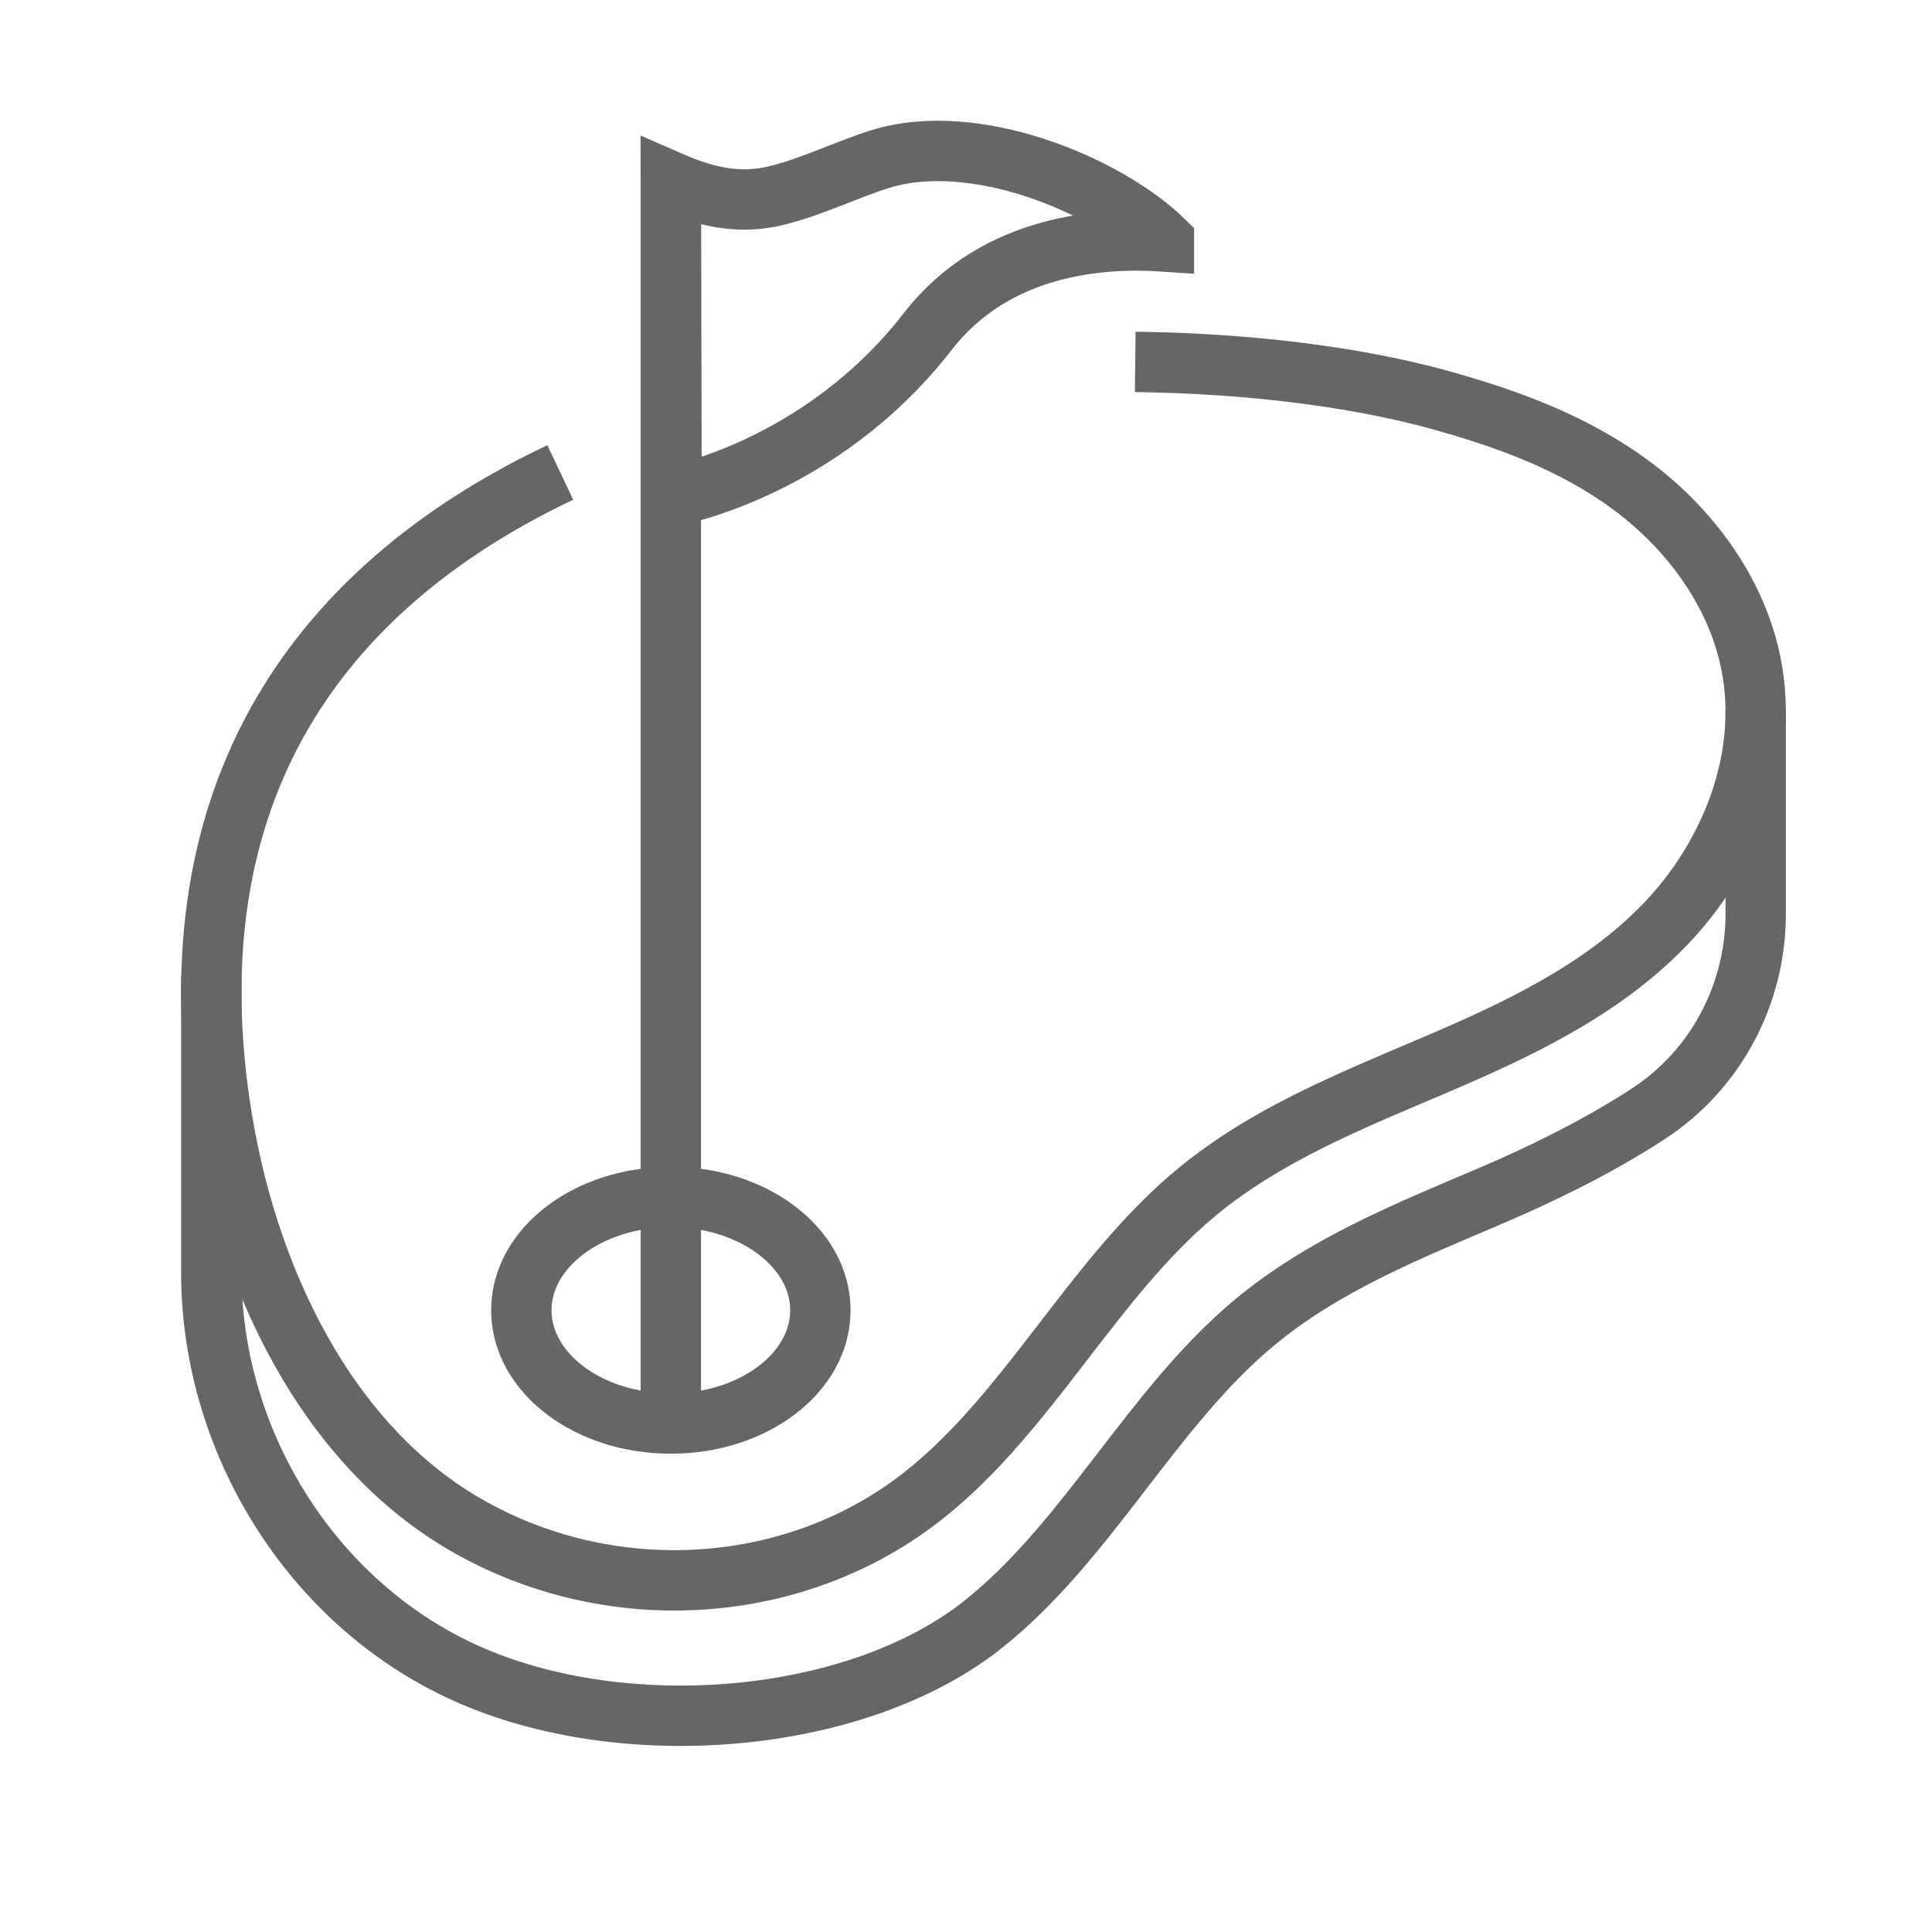
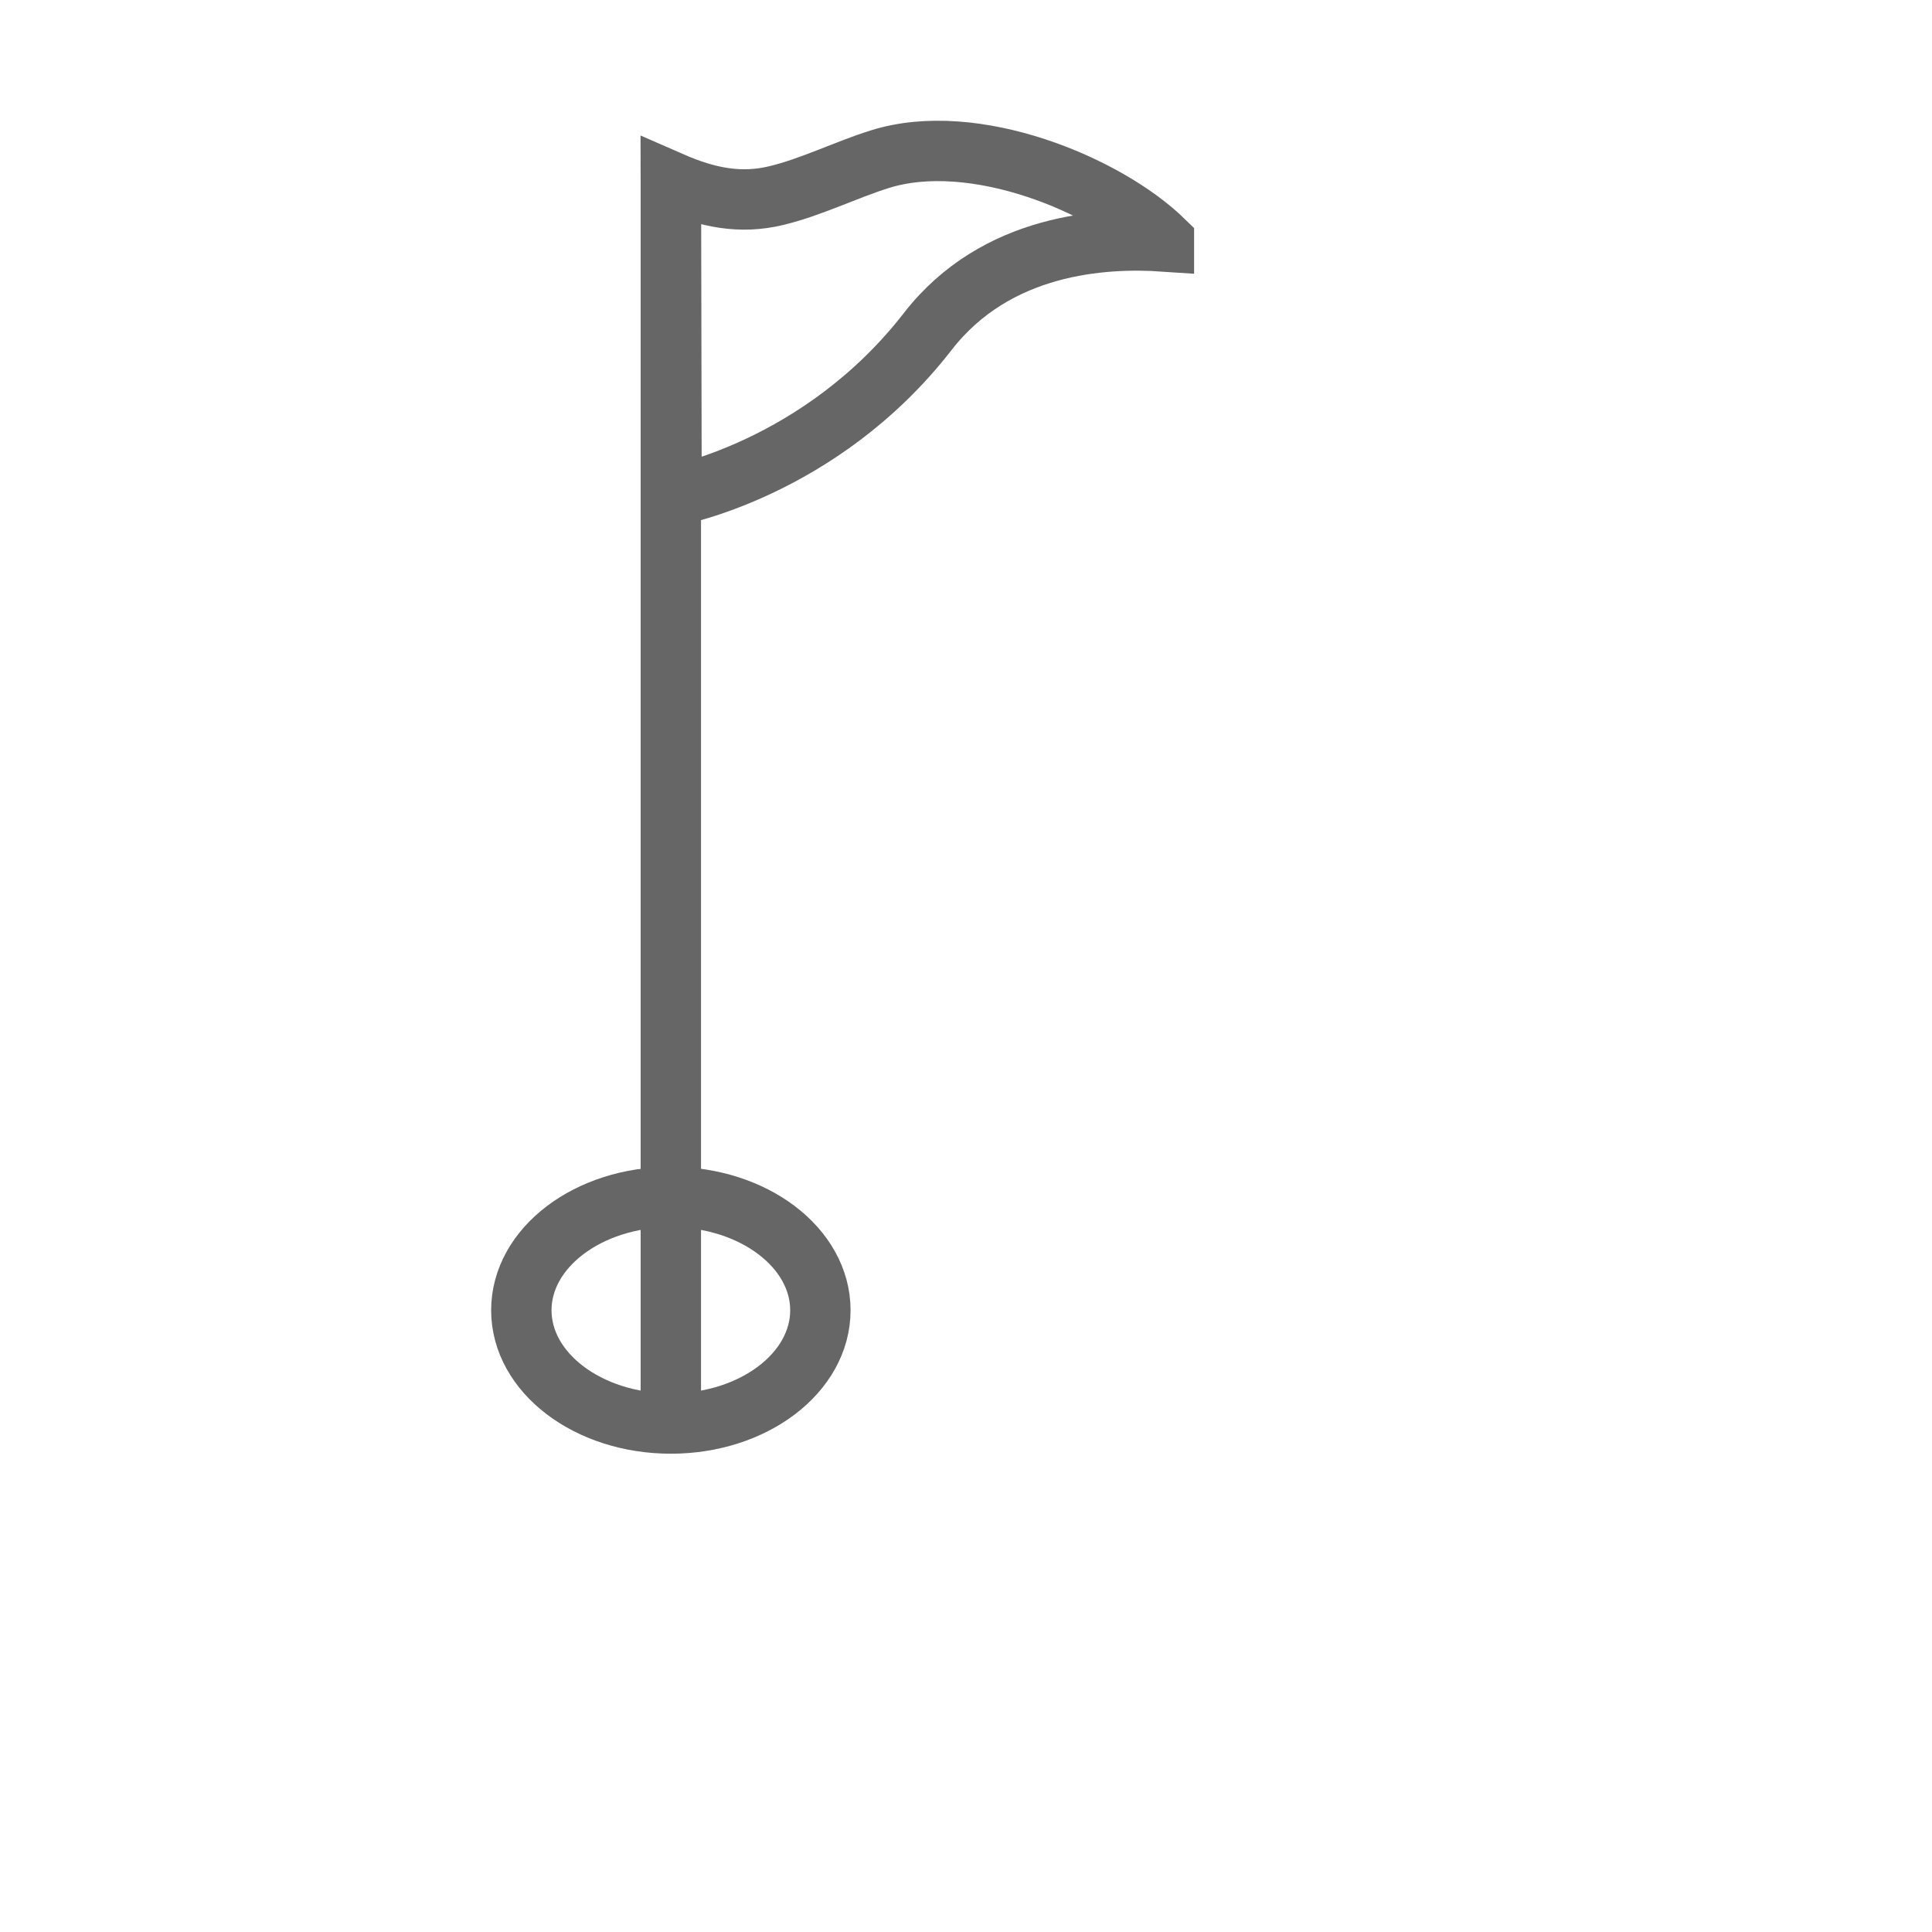
<svg xmlns="http://www.w3.org/2000/svg" width="32" height="32" viewBox="0 0 32 32" fill="none">
  <g clip-path="url(#clip0_2045_5640)">
-     <path d="M9.28 7.826C5.527 9.603 2.858 12.84 3.635 18.252C4.047 21.117 5.402 23.968 7.802 25.305C10.201 26.642 13.217 26.423 15.311 24.759C17.045 23.382 18.096 21.186 19.799 19.765C20.962 18.795 22.372 18.235 23.745 17.649C25.118 17.063 26.506 16.418 27.569 15.322C28.632 14.225 29.326 12.58 28.998 10.975C28.751 9.768 27.957 8.729 27.004 8.028C26.051 7.327 24.947 6.928 23.844 6.623C22.513 6.255 20.744 6.018 18.803 5.994" stroke="#666666" stroke-miterlimit="10" />
    <path d="M11.111 23.578C12.479 23.578 13.588 22.738 13.588 21.702C13.588 20.666 12.479 19.826 11.111 19.826C9.744 19.826 8.635 20.666 8.635 21.702C8.635 22.738 9.744 23.578 11.111 23.578Z" stroke="#666666" stroke-miterlimit="10" />
    <path d="M11.111 23.577V3.01" stroke="#666666" stroke-miterlimit="10" />
-     <path d="M3.5 16.162V21.08C3.5 23.88 5.166 26.567 7.719 27.715C10.338 28.893 14.188 28.57 16.282 26.906C18.015 25.529 19.067 23.333 20.77 21.912C21.933 20.942 23.342 20.382 24.715 19.796C25.48 19.469 26.449 19.006 27.309 18.443C28.421 17.715 29.08 16.465 29.08 15.136V11.746" stroke="#666666" stroke-miterlimit="10" />
    <path d="M15.366 5.491C16.5 4.029 18.281 3.931 19.278 3.999V3.988C18.331 3.063 16.133 2.144 14.569 2.638C13.991 2.82 13.444 3.098 12.856 3.24C12.267 3.382 11.723 3.278 11.111 3.01L11.123 8.22C11.123 8.22 13.584 7.787 15.366 5.491Z" stroke="#666666" stroke-miterlimit="10" />
  </g>
  <defs>
    <clipPath id="clip0_2045_5640">
      <rect width="26.58" height="26.919" fill="white" transform="translate(3 2)" />
    </clipPath>
  </defs>
</svg>